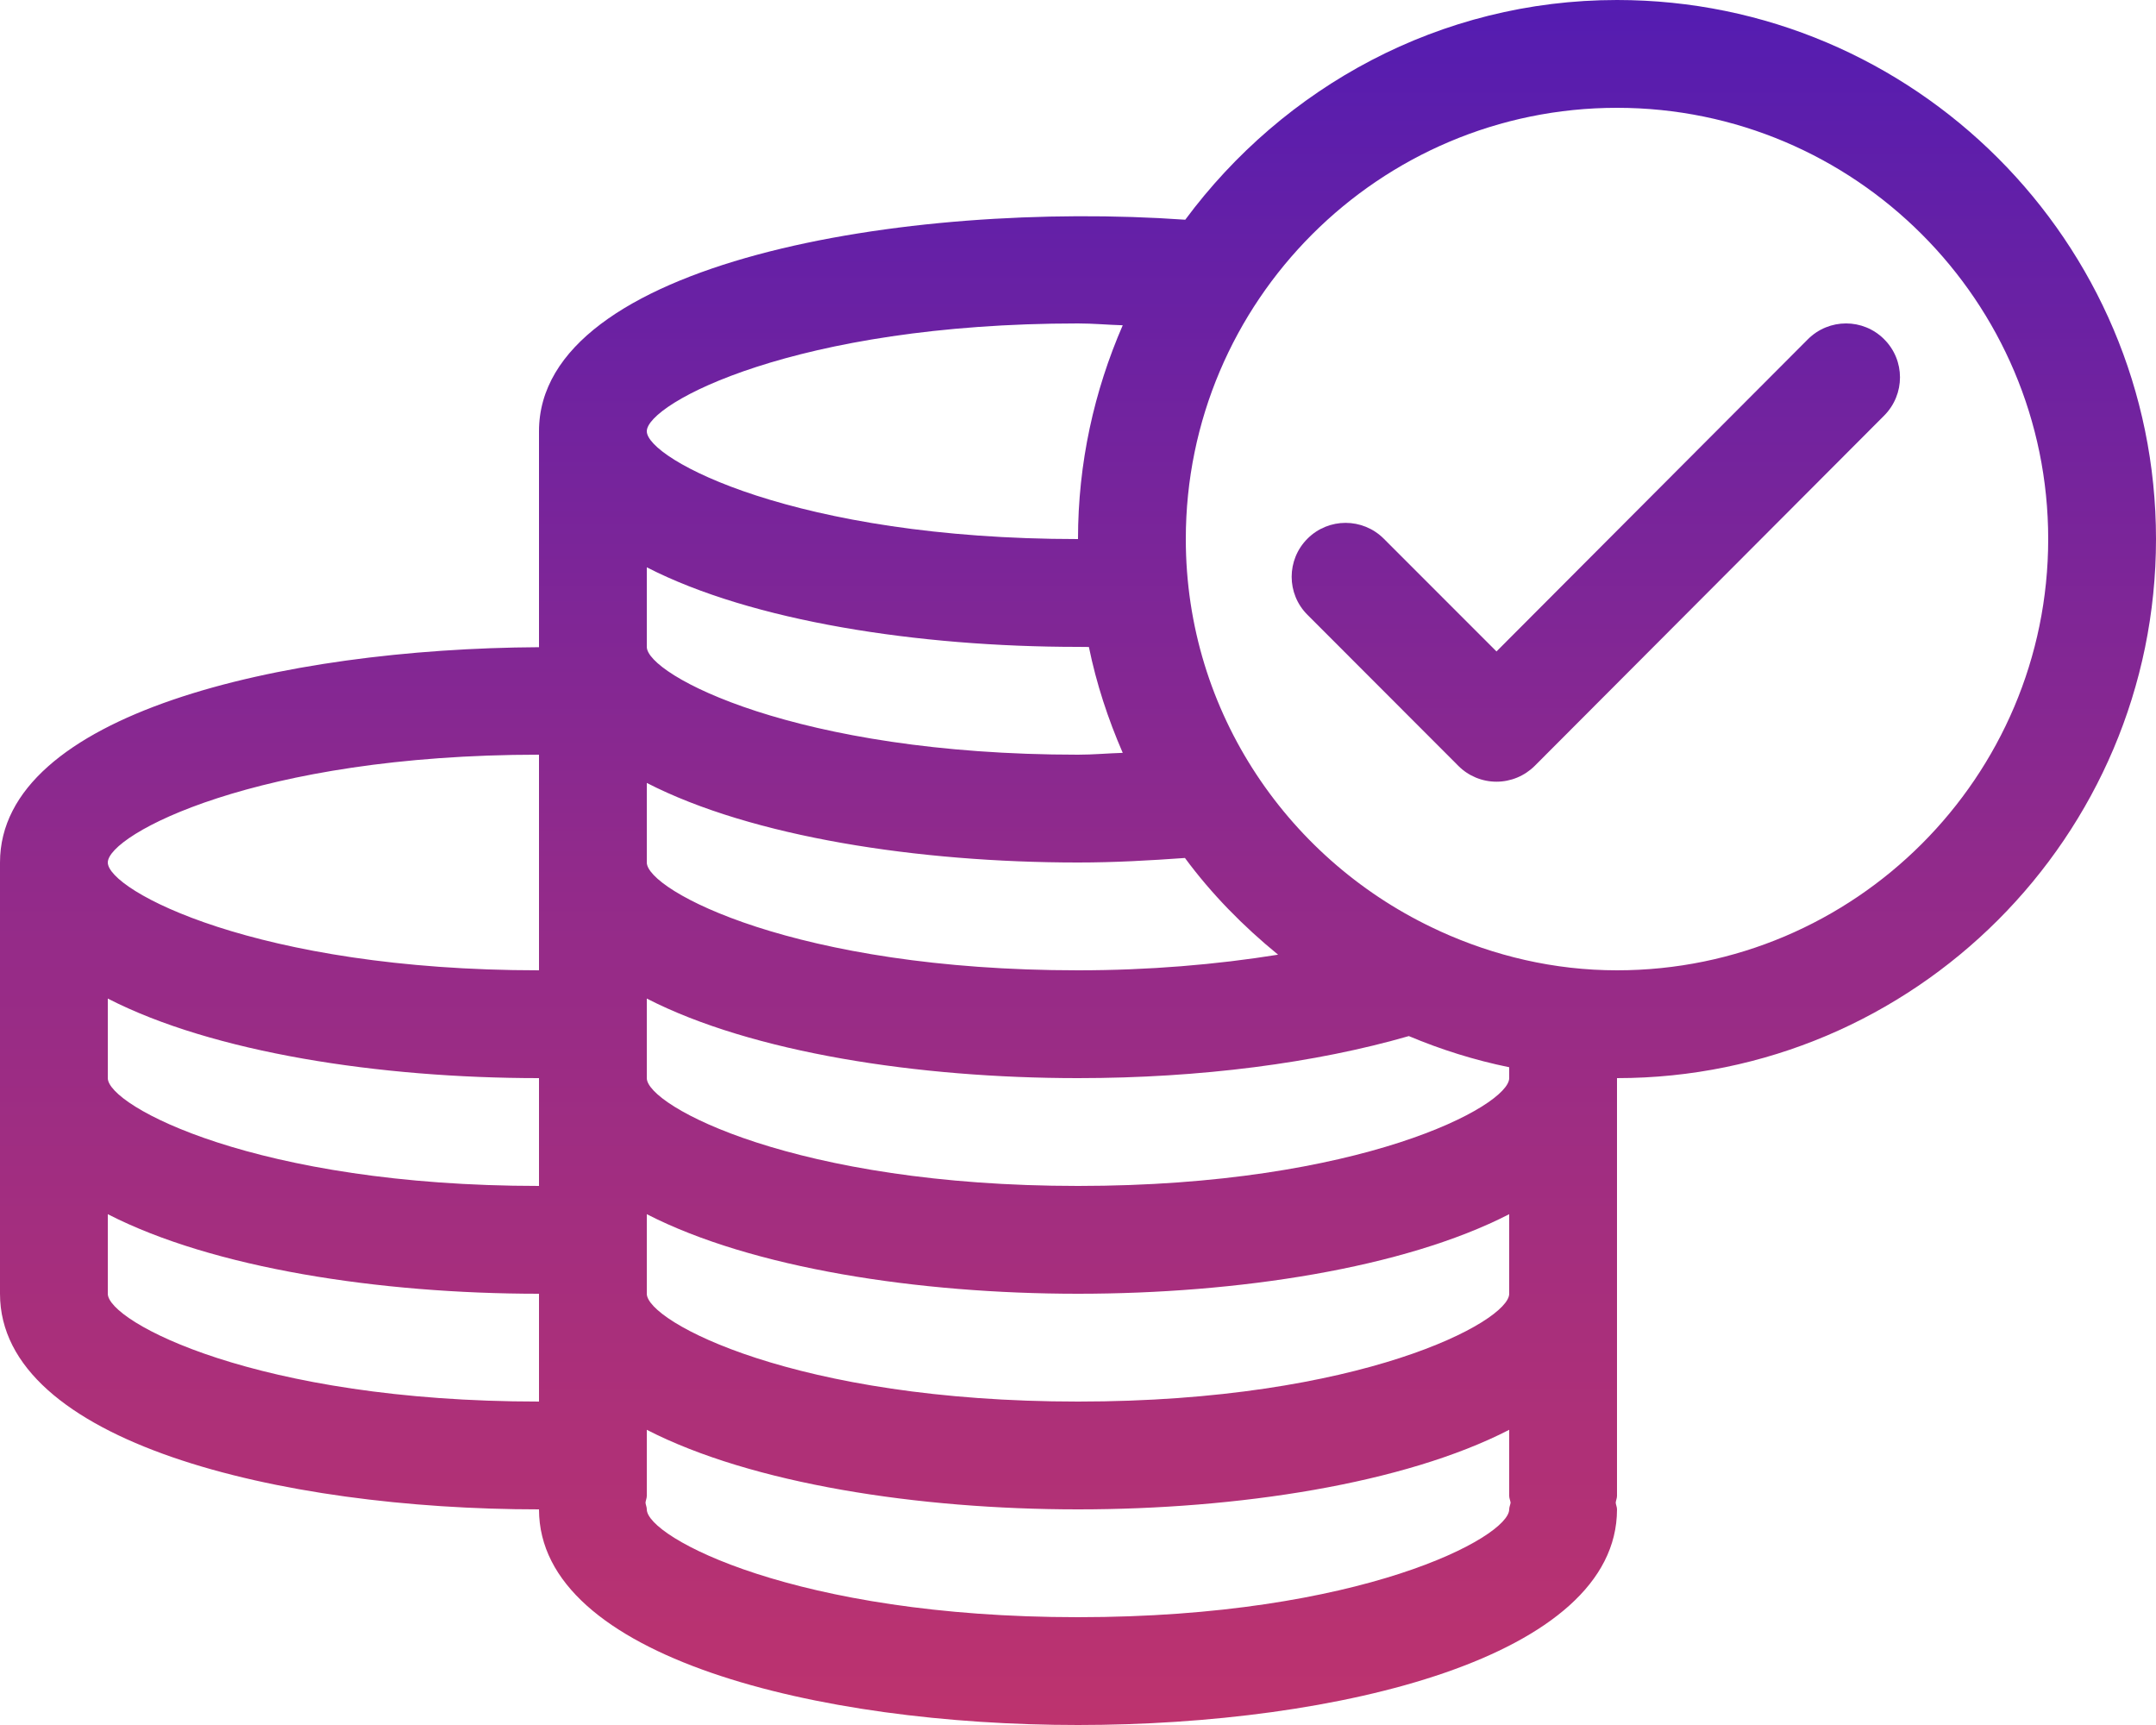
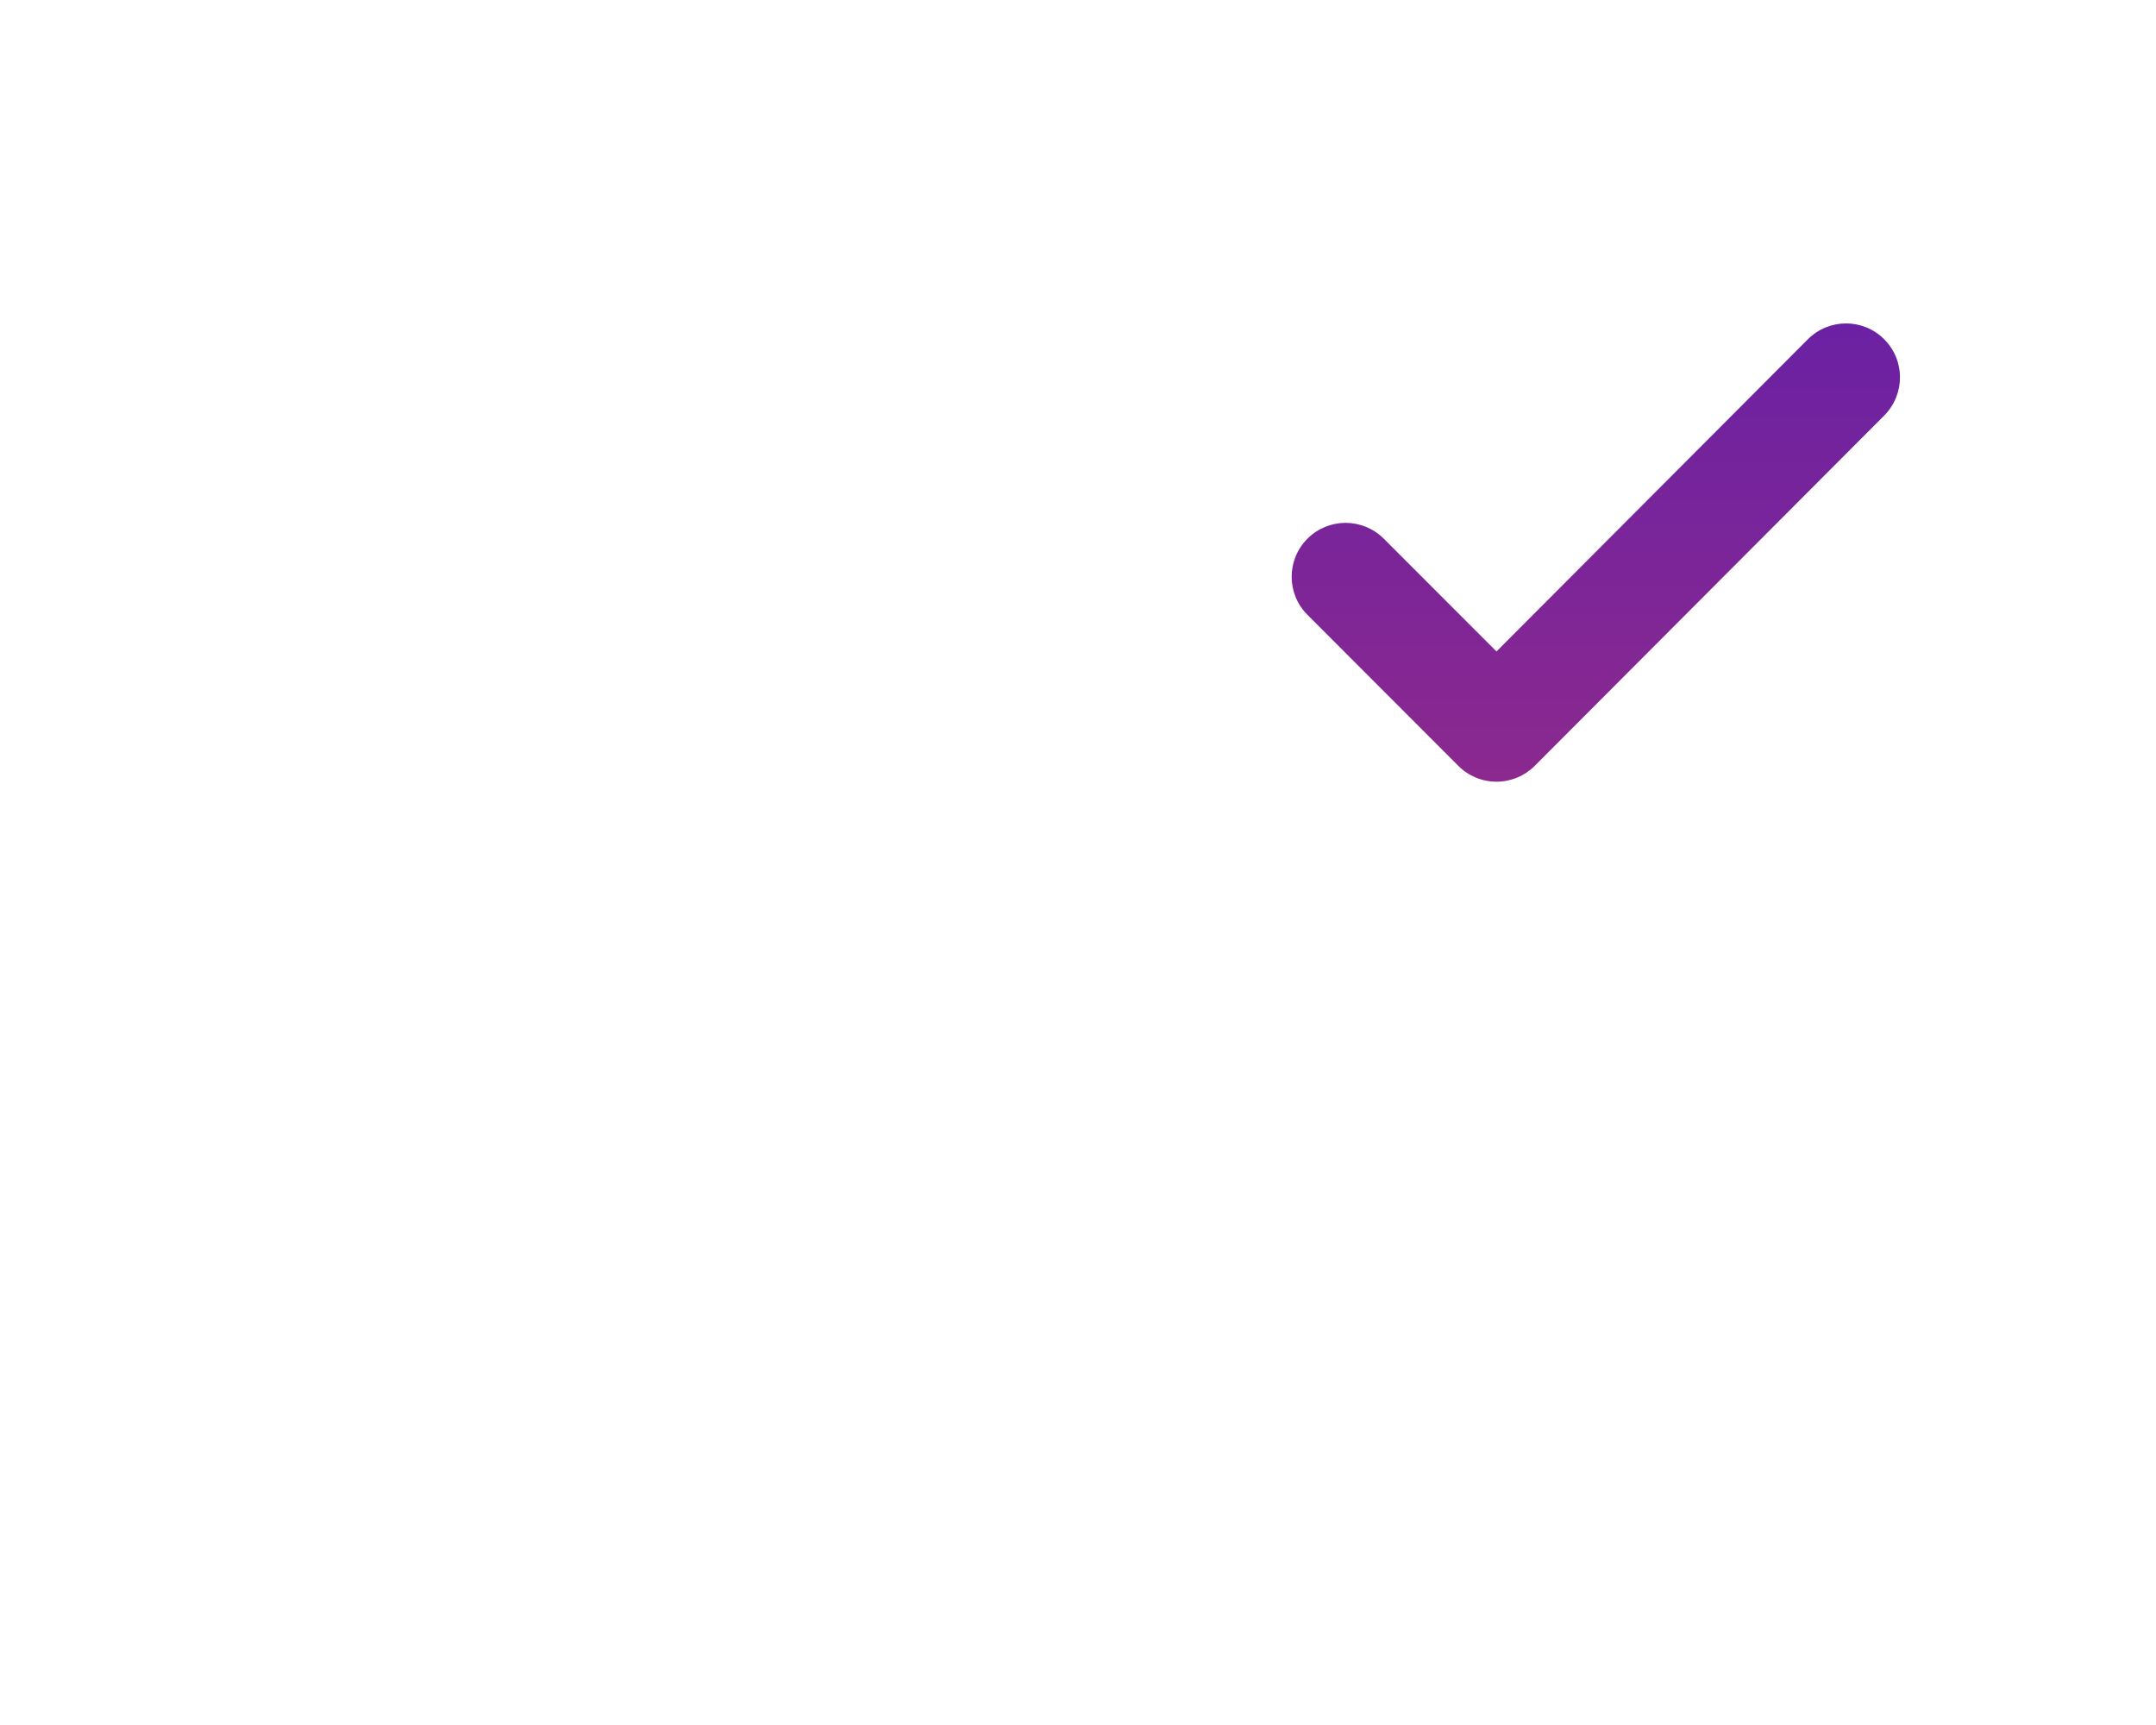
<svg xmlns="http://www.w3.org/2000/svg" width="40" height="32" viewBox="0 0 40 32" fill="none">
  <path d="M33.542 6.293L27.764 12.085L25.672 9.992C25.28 9.602 24.648 9.602 24.258 9.992C23.866 10.383 23.866 11.017 24.258 11.406L27.058 14.209C27.244 14.395 27.498 14.501 27.764 14.501C28.03 14.501 28.284 14.395 28.472 14.209L34.958 7.708C35.348 7.314 35.348 6.683 34.956 6.293C34.566 5.902 33.934 5.902 33.542 6.293Z" fill="url(#paint0_linear_22_138)" />
-   <path fill-rule="evenodd" clip-rule="evenodd" d="M30 0C26.712 0 23.812 1.618 21.99 4.076C16.814 3.712 10 4.86 10 8V12.006C5.21 12.032 0 13.252 0 16V24C0 26.748 5.184 28 10 28C10 30.748 15.184 32 20 32C24.816 32 30 30.748 30 28C30 27.956 29.98 27.918 29.976 27.876C29.98 27.832 30 27.794 30 27.75V20C35.514 20 40 15.514 40 10C40 4.486 35.514 0 30 0ZM28 24C28 24.514 25.25 26 20 26C14.752 26 12 24.514 12 24V22.524C13.95 23.526 17.042 24 20 24C22.96 24 26.052 23.526 28 22.524V24ZM2 18.524C3.95 19.526 7.042 20 10 20V22C4.752 22 2 20.514 2 20V18.524ZM20 22C14.752 22 12 20.514 12 20V18.524C13.95 19.526 17.042 20 20 20C22.268 20 24.414 19.718 26.138 19.22C26.732 19.47 27.354 19.666 28 19.798V20C28 20.514 25.25 22 20 22ZM20 18C14.752 18 12 16.514 12 16V14.524C13.95 15.526 17.042 16 20 16C20.684 16 21.34 15.962 21.984 15.916C22.48 16.588 23.066 17.182 23.712 17.71C22.566 17.894 21.314 18 20 18ZM20 14C14.752 14 12 12.514 12 12V10.524C13.95 11.526 17.042 12 20 12L20.202 12.002C20.342 12.686 20.558 13.34 20.83 13.966C20.55 13.974 20.286 14 20 14ZM20 6C20.286 6 20.55 6.026 20.83 6.034C20.3 7.252 20 8.59 20 10C14.752 10 12 8.514 12 8C12 7.486 14.752 6 20 6ZM10 14V18C4.752 18 2 16.514 2 16C2 15.486 4.752 14 10 14ZM2 24V22.524C3.95 23.526 7.042 24 10 24V26C4.752 26 2 24.514 2 24ZM20 30C14.752 30 12 28.514 12 28C12 27.956 11.98 27.918 11.976 27.876C11.98 27.832 12 27.794 12 27.75V26.524C13.95 27.526 17.042 28 20 28C22.96 28 26.052 27.526 28 26.524V27.75C28 27.794 28.02 27.832 28.026 27.876C28.02 27.918 28 27.956 28 28C28 28.514 25.25 30 20 30ZM30 18C28.828 18 27.722 17.732 26.718 17.276L26.694 17.264C23.934 16.002 22 13.23 22 10C22 5.588 25.59 2 30 2C34.412 2 38 5.588 38 10C38 14.412 34.412 18 30 18Z" fill="url(#paint1_linear_22_138)" />
  <defs>
    <linearGradient id="paint0_linear_22_138" x1="20" y1="0" x2="20" y2="32" gradientUnits="userSpaceOnUse">
      <stop stop-color="#541CB1" />
      <stop offset="0.5" stop-color="#912A8B" />
      <stop offset="1" stop-color="#BD336E" />
    </linearGradient>
    <linearGradient id="paint1_linear_22_138" x1="20" y1="0" x2="20" y2="32" gradientUnits="userSpaceOnUse">
      <stop stop-color="#541CB1" />
      <stop offset="0.5" stop-color="#912A8B" />
      <stop offset="1" stop-color="#BD336E" />
    </linearGradient>
  </defs>
</svg>